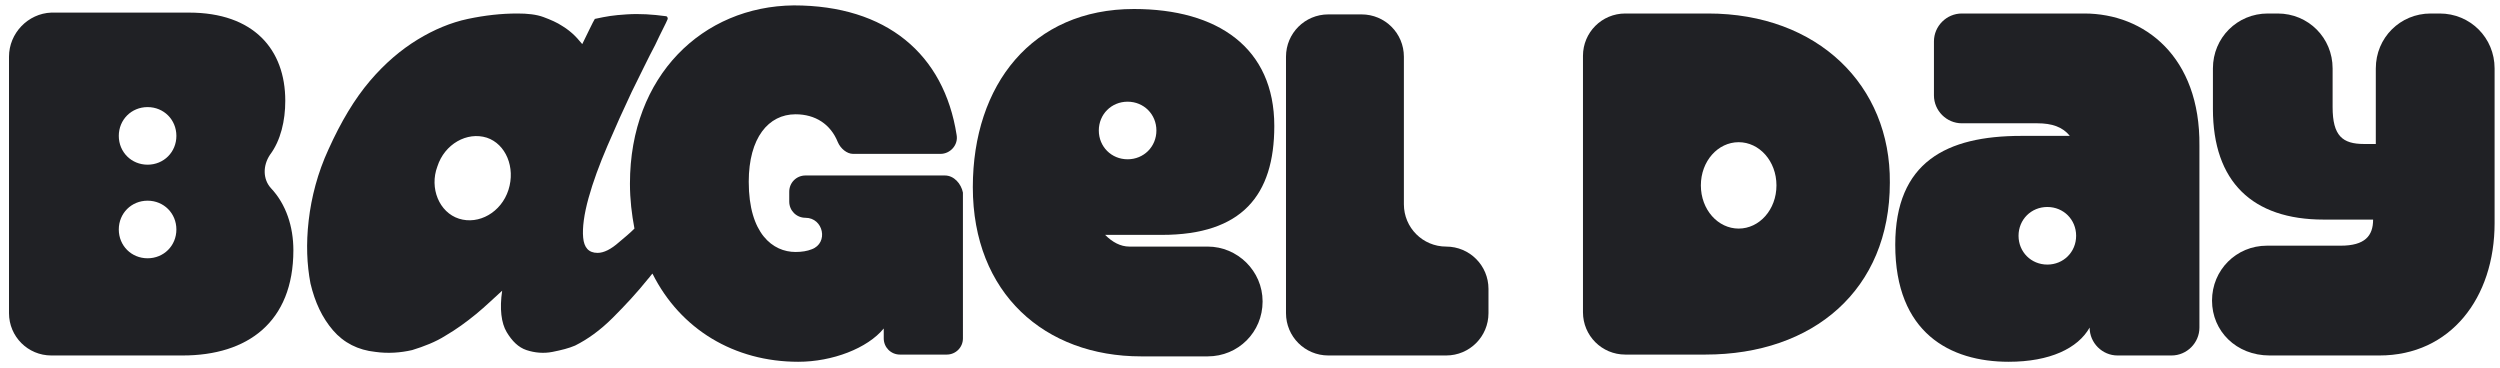
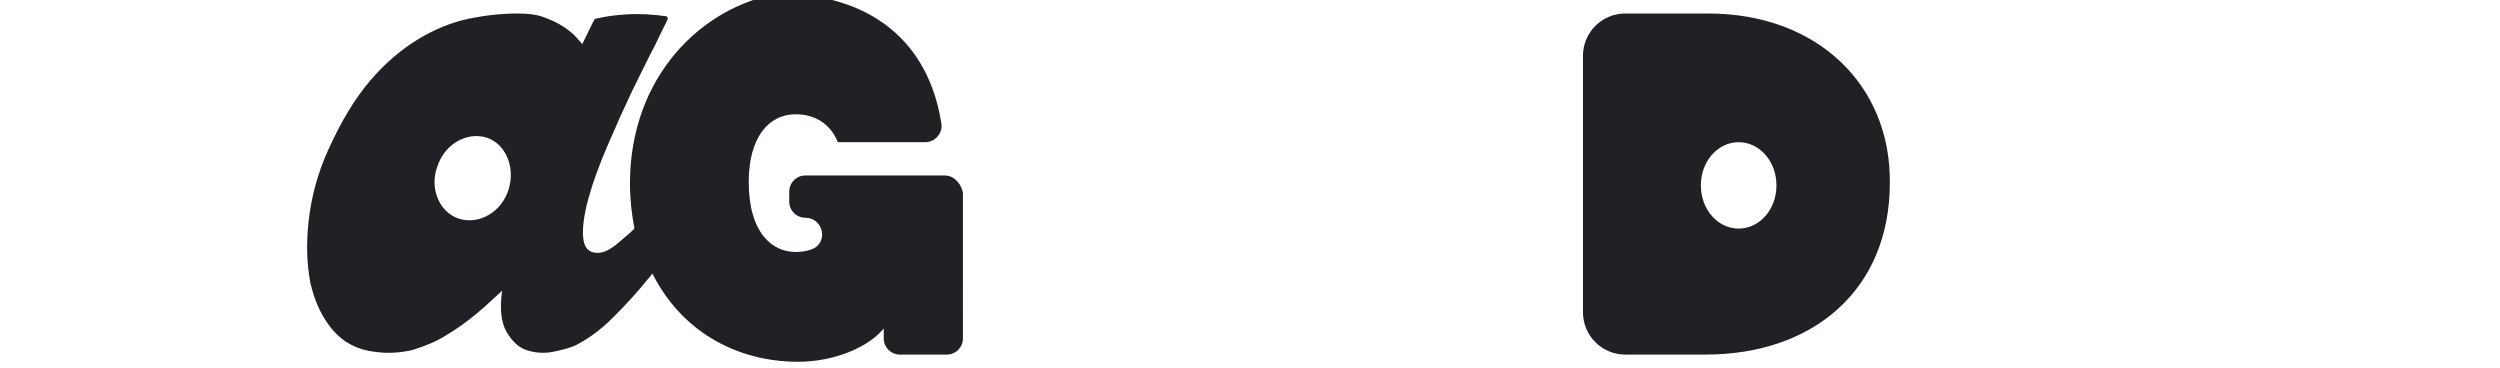
<svg xmlns="http://www.w3.org/2000/svg" xml:space="preserve" style="enable-background:new 0 0 277.8 40.9;" viewBox="0 0 277.8 40.9" y="0px" x="0px" version="1.1">
  <style type="text/css">
	.st0{fill:#FFC9B9;}
	.st1{fill:#FFFFFF;}
	.st2{fill:none;stroke:#000000;stroke-miterlimit:10;}
	.st3{fill:none;stroke:#000000;stroke-linecap:round;stroke-linejoin:round;stroke-miterlimit:10;}
	.st4{fill:#FF491E;}
	.st5{fill:#F5EBDF;}
	.st6{fill:#FCBA25;}
	.st7{fill:#FF9E32;}
	.st8{fill:#FF60D5;}
	.st9{fill:#56BF9D;}
	.st10{fill:#202125;}
	.st11{fill:#D9DE00;}
	.st12{fill:#F5EBDF;stroke:#202125;stroke-width:5;stroke-linecap:round;stroke-linejoin:round;stroke-miterlimit:10;}
	.st13{display:none;}
	.st14{fill:none;stroke:#202125;stroke-width:5;stroke-linecap:round;stroke-linejoin:round;stroke-miterlimit:10;}
	.st15{display:inline;}
	.st16{display:inline;fill:#FF491E;}
	.st17{display:inline;fill:#FF60D5;}
	.st18{display:none;fill:#FFC9B9;}
	.st19{opacity:0.57;fill:#202125;}
	.st20{fill:none;stroke:#F5EBDF;stroke-width:5;stroke-linecap:round;stroke-linejoin:round;stroke-miterlimit:10;}
	
		.st21{display:inline;fill:#F5EBDF;stroke:#202125;stroke-width:5;stroke-linecap:round;stroke-linejoin:round;stroke-miterlimit:10;}
	.st22{display:none;fill:none;stroke:#202125;stroke-width:5;stroke-linecap:round;stroke-linejoin:round;stroke-miterlimit:10;}
	.st23{display:none;fill:#F5EBDF;stroke:#202125;stroke-width:5;stroke-linecap:round;stroke-linejoin:round;stroke-miterlimit:10;}
	.st24{display:none;opacity:0.5;}
	.st25{fill:#F5EBDF;stroke:#202125;stroke-width:2;stroke-linecap:round;stroke-linejoin:round;stroke-miterlimit:10;}
</style>
  <g id="Layer_1">
    <g>
-       <path d="M142.9,34.8V6.3c0-2.6,2.1-4.7,4.7-4.7h3.7c2.6,0,4.7,2.1,4.7,4.7v16.4c0,2.6,2.1,4.7,4.7,4.7h0    c2.6,0,4.7,2.1,4.7,4.7v2.7c0,2.6-2.1,4.7-4.7,4.7h-13.1C145,39.5,142.9,37.4,142.9,34.8z" class="st10" />
-       <path d="M30.1,20.9c-0.9-1-0.9-2.5-0.1-3.7c1.2-1.6,1.7-3.8,1.7-6c0-5.7-3.5-9.8-10.7-9.8H5.7C3.1,1.5,1,3.7,1,6.3    v28.5c0,2.6,2.1,4.7,4.7,4.7h14.6c7.2,0,12.3-3.7,12.3-11.7C32.6,25.2,31.8,22.7,30.1,20.9z M16.4,28.7c-1.8,0-3.2-1.4-3.2-3.2    s1.4-3.2,3.2-3.2c1.8,0,3.2,1.4,3.2,3.2S18.2,28.7,16.4,28.7z M16.4,18.3c-1.8,0-3.2-1.4-3.2-3.2s1.4-3.2,3.2-3.2    c1.8,0,3.2,1.4,3.2,3.2S18.2,18.3,16.4,18.3z" class="st10" />
-       <path d="M134.2,27.4h-8.7c-1,0-1.9-0.5-2.7-1.3h6.3c8.9,0,12.5-4.4,12.5-12.1c0-8.7-6.3-13-15.6-13    c-11.3,0-17.9,8.4-17.9,19.8c0,11.8,8,18.8,18.7,18.8h7.4c3.4,0,6.1-2.7,6.1-6.1l0,0C140.3,30.1,137.5,27.4,134.2,27.4z     M125.3,11.3c1.8,0,3.2,1.4,3.2,3.2c0,1.8-1.4,3.2-3.2,3.2c-1.8,0-3.2-1.4-3.2-3.2C122.1,12.7,123.5,11.3,125.3,11.3z" class="st10" />
-       <path d="M105,19.5H89.5c-1,0-1.8,0.8-1.8,1.8v1.1c0,1,0.8,1.8,1.8,1.8c2,0,2.6,2.8,0.7,3.5c-0.5,0.2-1.1,0.3-1.8,0.3    c-2.5,0-5.2-2-5.2-7.8c0-4.9,2.2-7.5,5.2-7.5c2.2,0,3.9,1.1,4.7,3.1c0.3,0.7,1,1.3,1.7,1.3h9.7c1.1,0,2-1,1.8-2.1    c-1.4-9-7.8-14.4-18.1-14.4C78.1,0.7,70,8.4,70,20.4c0,1.8,0.2,3.4,0.5,5c-0.5,0.5-1.1,1-1.7,1.5c-0.9,0.8-1.7,1.2-2.4,1.2    c-1,0-1.5-0.6-1.6-1.7c-0.1-1.1,0.1-2.6,0.6-4.4c0.5-1.8,1.2-3.7,2.1-5.8c0.9-2.1,1.8-4.1,2.7-6C71.2,8.2,72,6.5,72.8,5    c0.7-1.5,1.2-2.4,1.4-2.9c0-0.2-0.1-0.3-0.2-0.3c-1.5-0.2-2.9-0.3-4.4-0.2c-1.5,0.1-2.1,0.2-3.5,0.5c-0.2,0.3-0.8,1.6-1.4,2.8    c-0.2-0.2-0.4-0.5-0.8-0.9c-0.4-0.4-0.9-0.8-1.4-1.1c-0.6-0.4-1.3-0.7-2.1-1c-0.8-0.3-1.8-0.4-2.9-0.4c-1.8,0-3.6,0.2-5.5,0.6    c-1.9,0.4-3.8,1.2-5.6,2.3c-1.8,1.1-3.6,2.6-5.3,4.6c-1.7,2-3.2,4.5-4.6,7.6c-1.2,2.6-1.9,5.3-2.2,7.9c-0.3,2.6-0.2,4.9,0.2,7    c0.5,2.1,1.3,3.8,2.5,5.2c1.2,1.4,2.8,2.2,4.7,2.4c1.4,0.2,2.8,0.1,4.1-0.2c1.3-0.4,2.6-0.9,3.7-1.6c1.2-0.7,2.3-1.5,3.4-2.4    c1.1-0.9,2-1.8,2.9-2.6c-0.3,2-0.1,3.6,0.5,4.6c0.6,1,1.3,1.7,2.2,2c0.9,0.3,1.9,0.4,2.9,0.2c1-0.2,1.8-0.4,2.5-0.7    c1.4-0.7,2.8-1.7,4.2-3.1c1.4-1.4,2.7-2.8,3.9-4.3c0.2-0.2,0.3-0.4,0.5-0.6c3.1,6.2,9.1,9.8,16.2,9.8c3.8,0,7.7-1.5,9.5-3.7v1.1    c0,1,0.8,1.8,1.8,1.8h5.2c1,0,1.8-0.8,1.8-1.8V21.4C106.8,20.4,106,19.5,105,19.5z M56.5,21.1c-0.8,2.5-3.3,3.9-5.5,3.2    c-2.2-0.7-3.3-3.4-2.4-5.8c0.8-2.5,3.3-3.9,5.5-3.2C56.2,16,57.3,18.6,56.5,21.1z" class="st10" />
+       <path d="M105,19.5H89.5c-1,0-1.8,0.8-1.8,1.8v1.1c0,1,0.8,1.8,1.8,1.8c2,0,2.6,2.8,0.7,3.5c-0.5,0.2-1.1,0.3-1.8,0.3    c-2.5,0-5.2-2-5.2-7.8c0-4.9,2.2-7.5,5.2-7.5c2.2,0,3.9,1.1,4.7,3.1h9.7c1.1,0,2-1,1.8-2.1    c-1.4-9-7.8-14.4-18.1-14.4C78.1,0.7,70,8.4,70,20.4c0,1.8,0.2,3.4,0.5,5c-0.5,0.5-1.1,1-1.7,1.5c-0.9,0.8-1.7,1.2-2.4,1.2    c-1,0-1.5-0.6-1.6-1.7c-0.1-1.1,0.1-2.6,0.6-4.4c0.5-1.8,1.2-3.7,2.1-5.8c0.9-2.1,1.8-4.1,2.7-6C71.2,8.2,72,6.5,72.8,5    c0.7-1.5,1.2-2.4,1.4-2.9c0-0.2-0.1-0.3-0.2-0.3c-1.5-0.2-2.9-0.3-4.4-0.2c-1.5,0.1-2.1,0.2-3.5,0.5c-0.2,0.3-0.8,1.6-1.4,2.8    c-0.2-0.2-0.4-0.5-0.8-0.9c-0.4-0.4-0.9-0.8-1.4-1.1c-0.6-0.4-1.3-0.7-2.1-1c-0.8-0.3-1.8-0.4-2.9-0.4c-1.8,0-3.6,0.2-5.5,0.6    c-1.9,0.4-3.8,1.2-5.6,2.3c-1.8,1.1-3.6,2.6-5.3,4.6c-1.7,2-3.2,4.5-4.6,7.6c-1.2,2.6-1.9,5.3-2.2,7.9c-0.3,2.6-0.2,4.9,0.2,7    c0.5,2.1,1.3,3.8,2.5,5.2c1.2,1.4,2.8,2.2,4.7,2.4c1.4,0.2,2.8,0.1,4.1-0.2c1.3-0.4,2.6-0.9,3.7-1.6c1.2-0.7,2.3-1.5,3.4-2.4    c1.1-0.9,2-1.8,2.9-2.6c-0.3,2-0.1,3.6,0.5,4.6c0.6,1,1.3,1.7,2.2,2c0.9,0.3,1.9,0.4,2.9,0.2c1-0.2,1.8-0.4,2.5-0.7    c1.4-0.7,2.8-1.7,4.2-3.1c1.4-1.4,2.7-2.8,3.9-4.3c0.2-0.2,0.3-0.4,0.5-0.6c3.1,6.2,9.1,9.8,16.2,9.8c3.8,0,7.7-1.5,9.5-3.7v1.1    c0,1,0.8,1.8,1.8,1.8h5.2c1,0,1.8-0.8,1.8-1.8V21.4C106.8,20.4,106,19.5,105,19.5z M56.5,21.1c-0.8,2.5-3.3,3.9-5.5,3.2    c-2.2-0.7-3.3-3.4-2.4-5.8c0.8-2.5,3.3-3.9,5.5-3.2C56.2,16,57.3,18.6,56.5,21.1z" class="st10" />
      <g>
-         <path d="M231.6,1.5H218c-1.7,0-3.1,1.4-3.1,3.1v6c0,1.7,1.4,3.1,3.1,3.1h8.4c1.6,0,2.8,0.4,3.6,1.4h-5.4     c-8.3,0-14,2.9-14,12.1c0,9.8,6.1,13,12.6,13c4.6,0,7.7-1.5,9-3.8c0,1.7,1.4,3.1,3.1,3.1h6c1.7,0,3.1-1.4,3.1-3.1V16.2     C244.5,6.3,238.3,1.5,231.6,1.5z M227.5,29.4c-1.8,0-3.2-1.4-3.2-3.2c0-1.8,1.4-3.2,3.2-3.2c1.8,0,3.2,1.4,3.2,3.2     C230.7,28,229.3,29.4,227.5,29.4z" class="st10" />
-         <path d="M245.8,33.4L245.8,33.4c0-3.4,2.7-6.1,6.1-6.1h8.2c2.7,0,3.6-1.1,3.6-2.9h-5.5c-7.9,0-12.3-4.2-12.3-12.3     V7.6c0-3.4,2.7-6.1,6.1-6.1h1.1c3.4,0,6.1,2.7,6.1,6.1v4.3c0,3.2,1.1,4.1,3.5,4.1h1.3V7.6c0-3.4,2.7-6.1,6.1-6.1h1     c3.4,0,6.1,2.7,6.1,6.1v17.2c0,8.3-4.9,14.7-12.8,14.7h-12.2C248.5,39.5,245.8,36.8,245.8,33.4z" class="st10" />
        <path d="M189.8,1.5h-9.2c-2.6,0-4.7,2.1-4.7,4.7v28.5c0,2.6,2.1,4.7,4.7,4.7h8.9c12,0,20.5-7.2,20.5-19.1     C210.1,9.5,202,1.5,189.8,1.5z M193.2,25.4c-2.3,0-4.2-2.1-4.2-4.8s1.9-4.8,4.2-4.8c2.3,0,4.2,2.1,4.2,4.8S195.5,25.4,193.2,25.4     z" class="st10" />
      </g>
    </g>
  </g>
  <g id="Layer_2">
</g>
  <g id="Layer_7">
</g>
  <g id="Layer_8">
</g>
  <g id="Layer_3">
</g>
  <g id="Layer_4">
</g>
  <g id="Layer_5">
</g>
  <g id="Layer_6">
</g>
  <g id="Layer_14">
</g>
  <g id="Layer_9">
</g>
  <g id="Layer_10">
</g>
  <g id="Layer_11">
</g>
  <g id="Layer_12">
</g>
  <g id="Layer_13">
</g>
  <g id="Layer_15">
</g>
</svg>